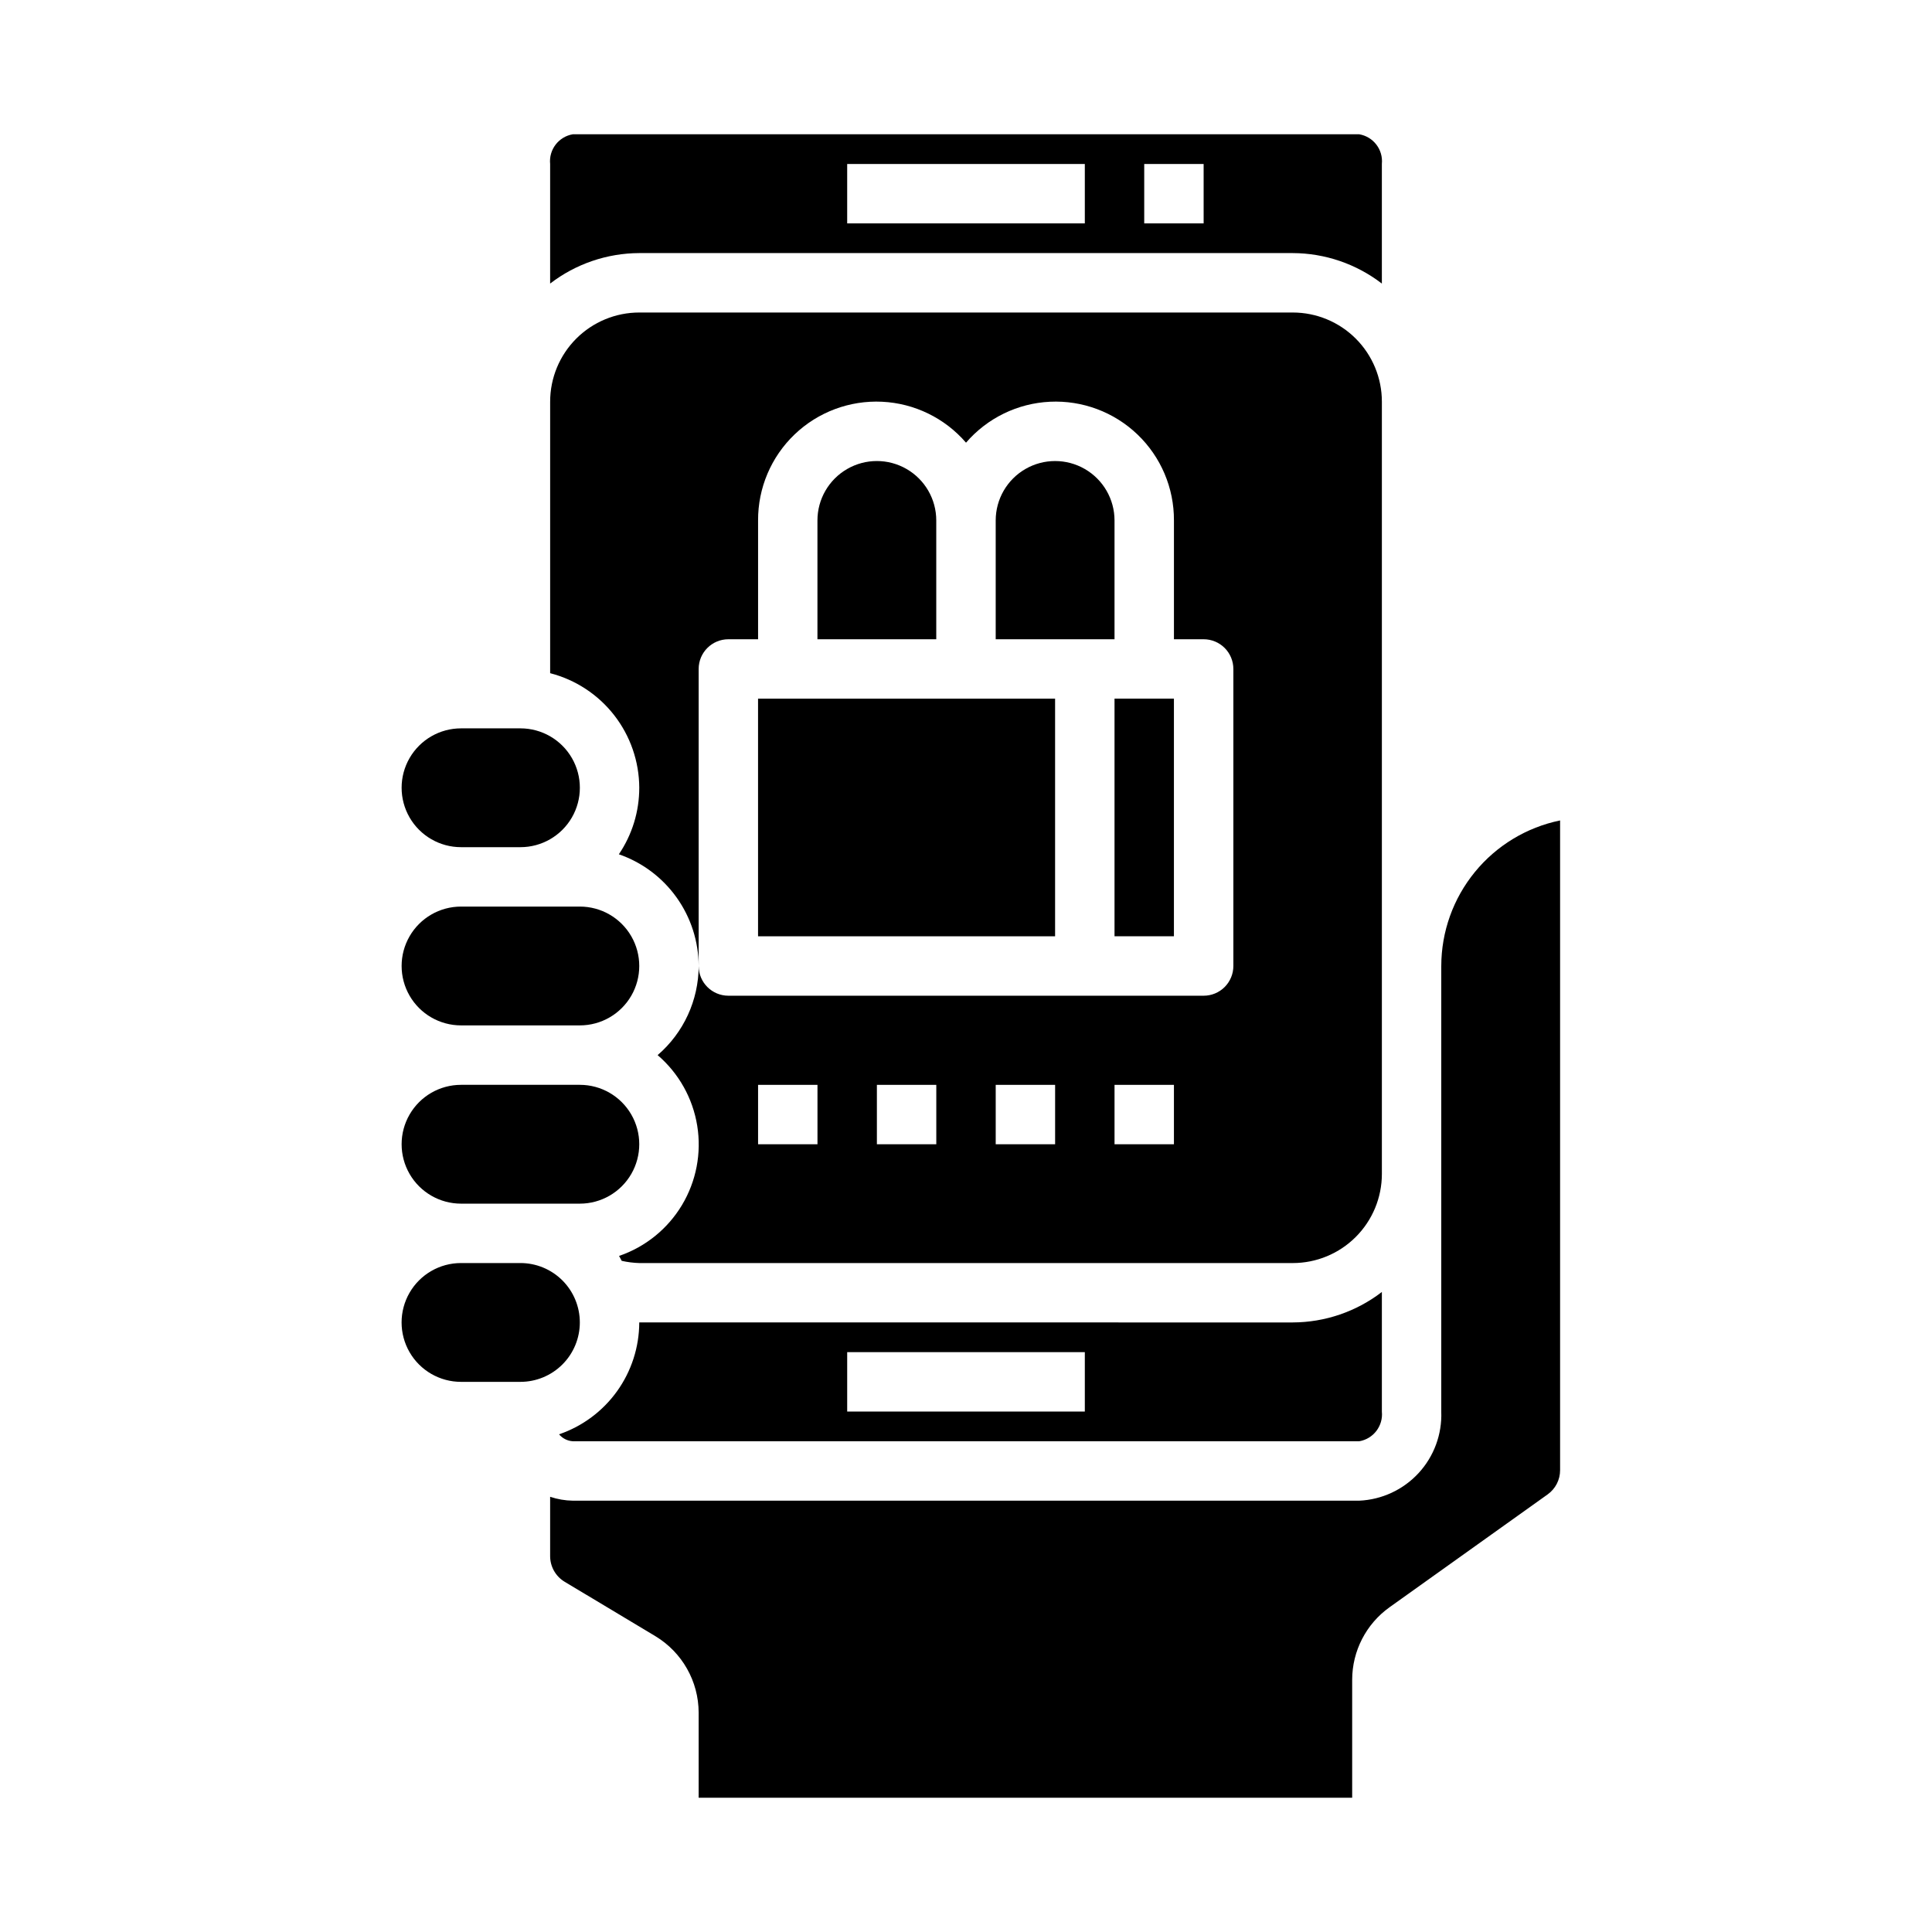
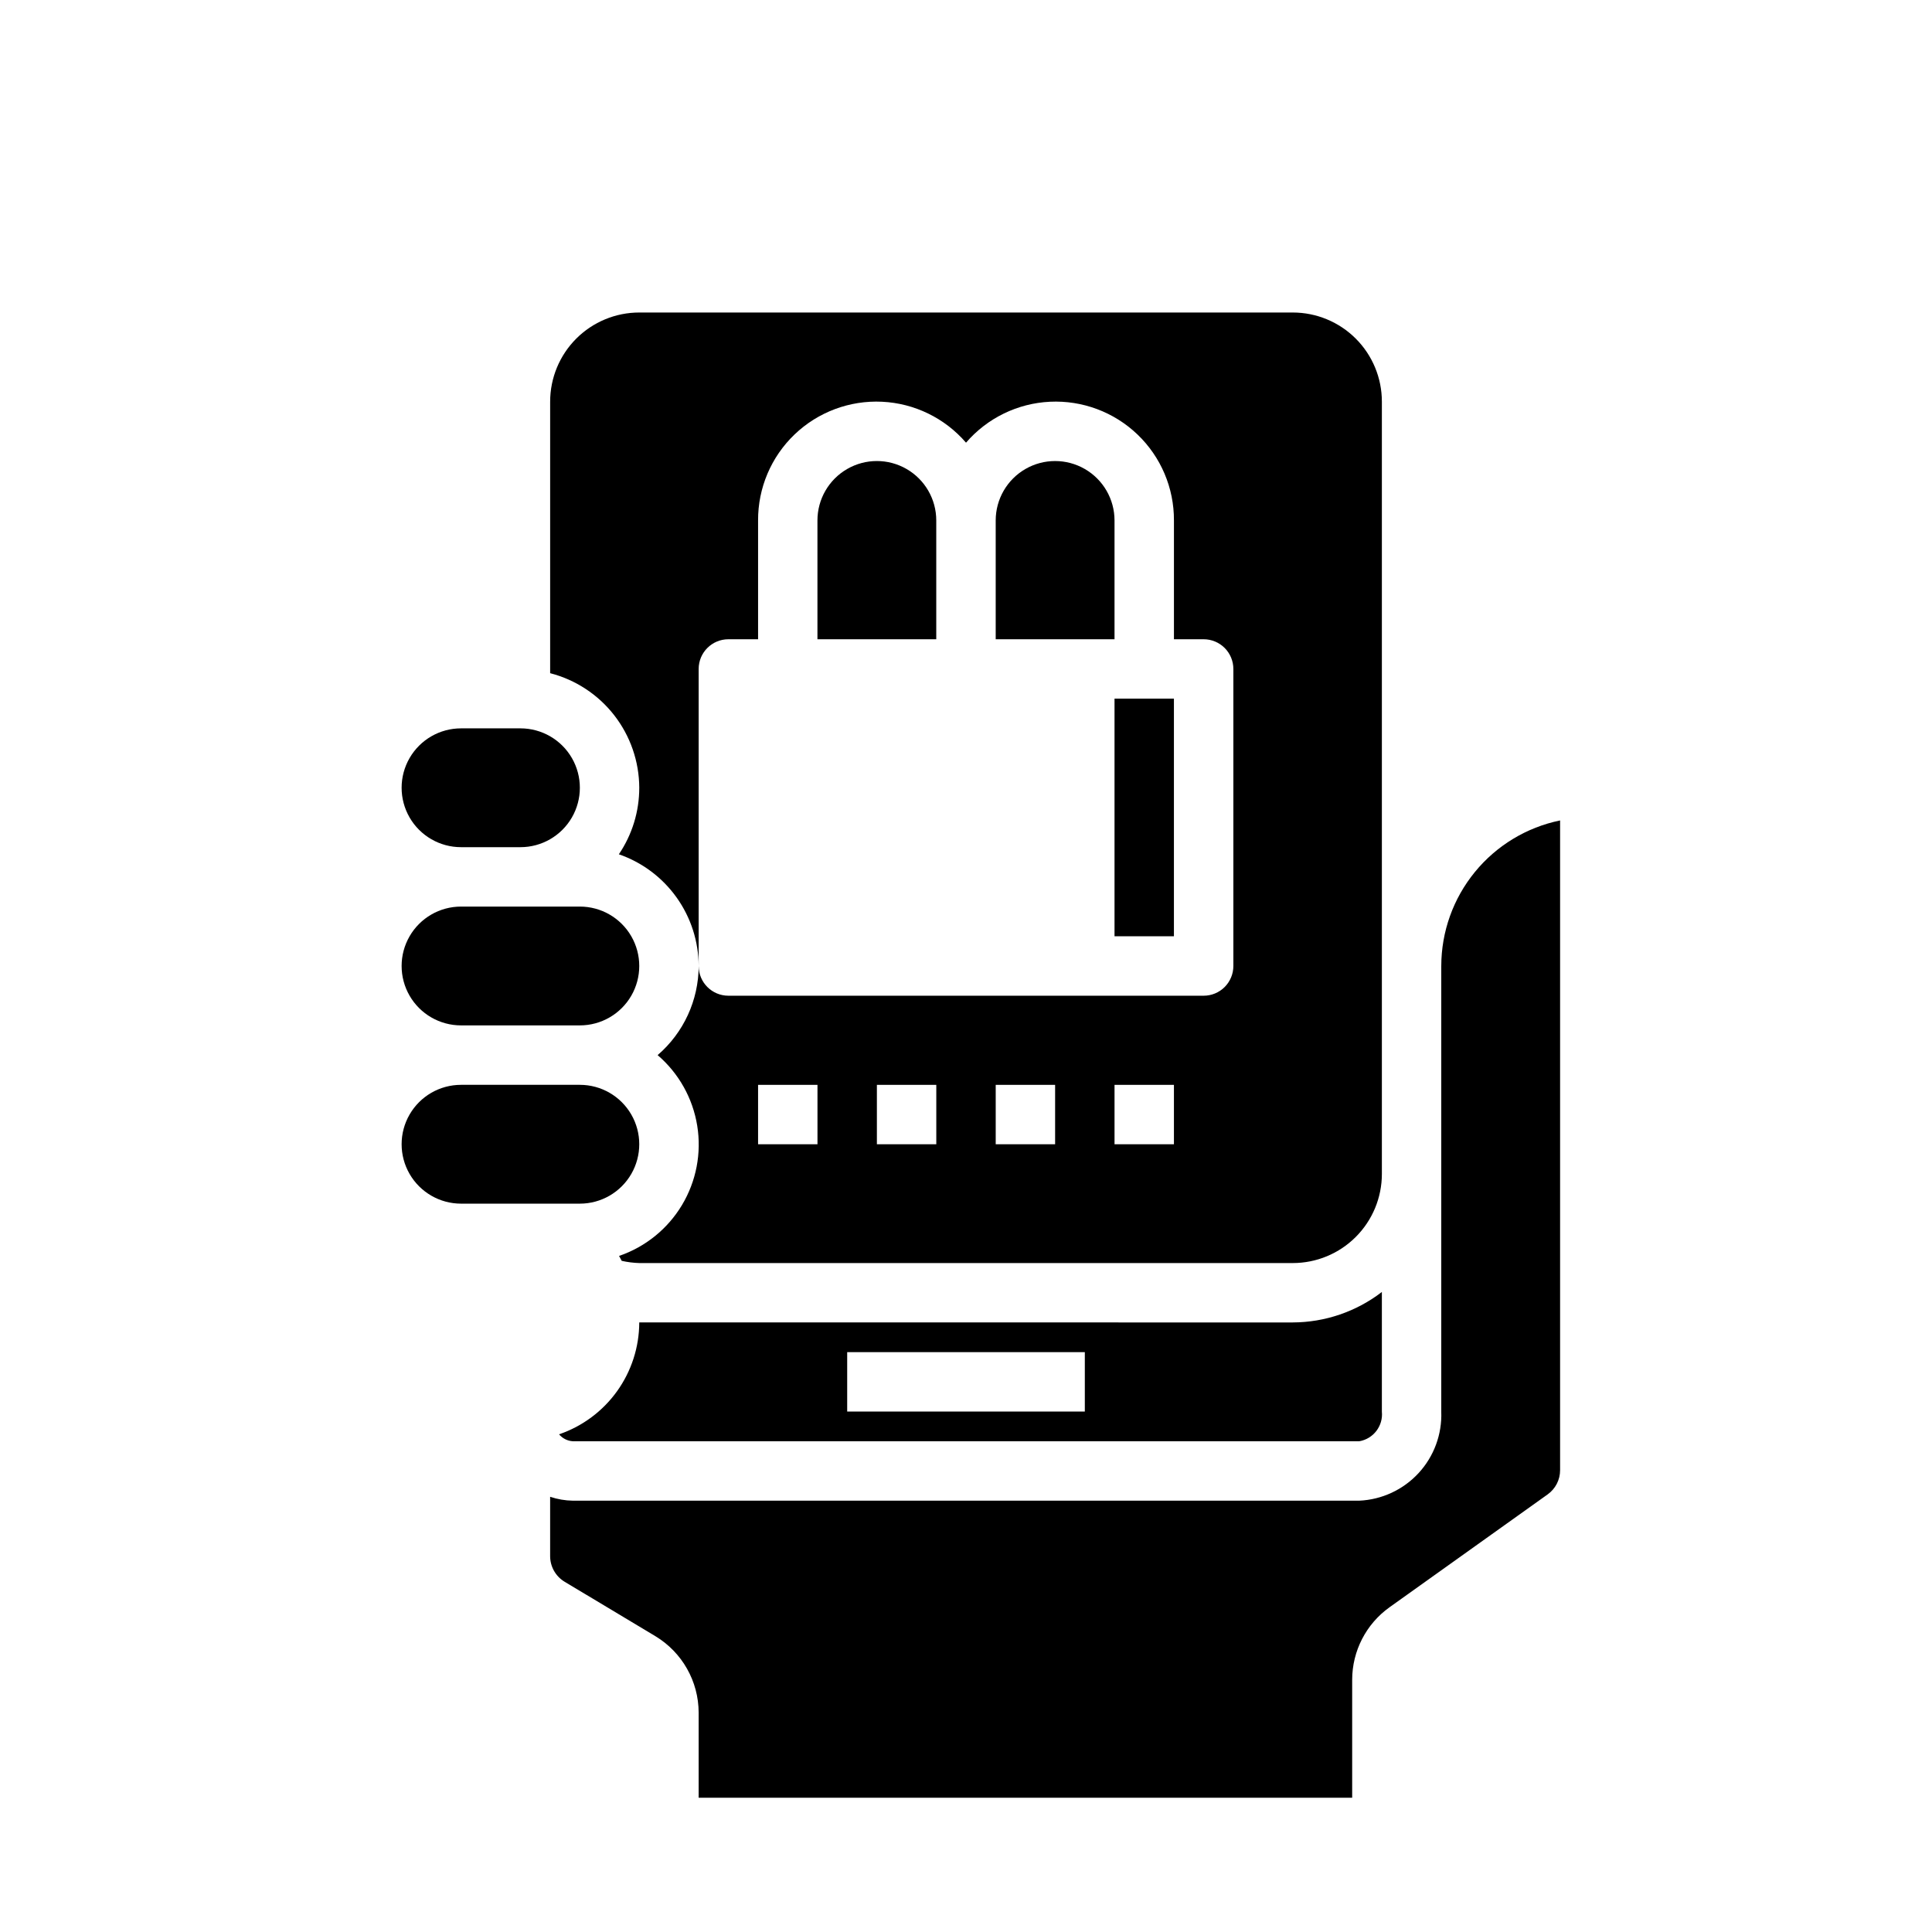
<svg xmlns="http://www.w3.org/2000/svg" fill="#000000" width="800px" height="800px" version="1.1" viewBox="144 144 512 512">
  <g>
    <path d="m313.41 352.77c0.004 6.285-1.879 12.426-5.406 17.625 6.16 2.133 11.504 6.129 15.293 11.434 3.789 5.305 5.836 11.656 5.856 18.176v-78.723c0-4.348 3.527-7.871 7.875-7.871h7.871v-31.488c-0.039-8.602 3.457-16.84 9.668-22.785 6.215-5.949 14.598-9.082 23.188-8.672 8.59 0.41 16.633 4.332 22.25 10.848 5.613-6.516 13.656-10.438 22.246-10.848 8.594-0.41 16.973 2.723 23.188 8.672 6.211 5.945 9.707 14.184 9.668 22.785v31.488h7.875c2.086 0 4.09 0.828 5.566 2.305 1.473 1.477 2.305 3.481 2.305 5.566v78.723c0 2.086-0.832 4.09-2.305 5.566-1.477 1.477-3.481 2.305-5.566 2.305h-125.95c-4.348 0-7.875-3.523-7.875-7.871-0.027 9.074-3.996 17.695-10.879 23.613 5.598 4.797 9.312 11.422 10.492 18.699 1.18 7.273-0.254 14.734-4.047 21.051-3.793 6.32-9.703 11.094-16.676 13.473 0.277 0.402 0.449 0.875 0.707 1.289v0.004c1.531 0.348 3.09 0.543 4.66 0.59h173.18c6.266 0 12.27-2.488 16.699-6.918 4.43-4.43 6.918-10.434 6.918-16.699v-204.67c0-6.262-2.488-12.27-6.918-16.699-4.43-4.43-10.434-6.918-16.699-6.918h-173.18c-6.262 0-12.27 2.488-16.699 6.918-4.43 4.43-6.918 10.438-6.918 16.699v71.965c6.742 1.742 12.715 5.664 16.988 11.16 4.269 5.496 6.602 12.25 6.629 19.211zm47.23 94.465h-15.742v-15.742h15.742zm31.488 0h-15.742v-15.742h15.742zm31.488 0h-15.742v-15.742h15.742zm31.488 0h-15.742v-15.742h15.742z" />
    <path d="m392.12 281.92c0-5.625-3-10.82-7.871-13.633s-10.871-2.812-15.742 0c-4.871 2.812-7.875 8.008-7.875 13.633v31.488h31.488z" />
    <path d="m439.36 313.41v-31.488c0-5.625-3-10.82-7.871-13.633-4.871-2.812-10.875-2.812-15.746 0-4.871 2.812-7.871 8.008-7.871 13.633v31.488z" />
    <path d="m439.36 392.12h15.742v-62.977h-15.742z" />
-     <path d="m486.59 211.07c8.547 0.027 16.844 2.867 23.617 8.078v-31.695c0.383-3.801-2.254-7.246-6.023-7.871h-208.37c-3.769 0.625-6.406 4.07-6.023 7.871v31.695c6.773-5.211 15.074-8.051 23.617-8.078zm-39.359-23.617h15.742l0.004 15.746h-15.746zm-78.719 0h62.977v15.746h-62.977z" />
-     <path d="m423.61 329.15h-78.719v62.977h78.719z" />
    <path d="m266.18 368.51h15.742c5.625 0 10.824-3.004 13.637-7.875 2.812-4.871 2.812-10.871 0-15.742-2.812-4.871-8.012-7.871-13.637-7.871h-15.742c-5.625 0-10.824 3-13.637 7.871-2.812 4.871-2.812 10.871 0 15.742 2.812 4.871 8.012 7.875 13.637 7.875z" />
-     <path d="m297.66 494.46c0-4.172-1.66-8.18-4.613-11.133-2.953-2.949-6.957-4.609-11.133-4.609h-15.742c-5.625 0-10.824 3-13.637 7.871s-2.812 10.875 0 15.746c2.812 4.871 8.012 7.871 13.637 7.871h15.742c4.176 0 8.18-1.66 11.133-4.613 2.953-2.949 4.613-6.957 4.613-11.133z" />
    <path d="m266.18 415.74h31.488c5.621 0 10.82-3 13.633-7.871s2.812-10.875 0-15.746-8.012-7.871-13.633-7.871h-31.488c-5.625 0-10.824 3-13.637 7.871s-2.812 10.875 0 15.746 8.012 7.871 13.637 7.871z" />
    <path d="m313.41 494.46c-0.016 6.539-2.074 12.91-5.883 18.227-3.812 5.312-9.184 9.305-15.371 11.422 0.922 1.094 2.254 1.762 3.684 1.84h208.37c3.762-0.633 6.383-4.078 6-7.871v-31.691c-6.773 5.211-15.07 8.047-23.617 8.074zm118.08 23.617h-62.977v-15.742h62.977z" />
    <path d="m266.18 462.98h31.488c5.621 0 10.82-3.004 13.633-7.875 2.812-4.871 2.812-10.871 0-15.742s-8.012-7.871-13.633-7.871h-31.488c-5.625 0-10.824 3-13.637 7.871s-2.812 10.871 0 15.742c2.812 4.871 8.012 7.875 13.637 7.875z" />
    <path d="m525.95 400v118.08c0.23 6.016-1.93 11.875-6.008 16.301-4.082 4.422-9.746 7.055-15.758 7.316h-208.37c-2.047-0.031-4.078-0.379-6.023-1.031v15.742c0.008 2.766 1.453 5.328 3.82 6.762l24.082 14.438h-0.004c7.094 4.285 11.438 11.957 11.461 20.242v22.566h173.19v-31.258c0.008-7.625 3.691-14.781 9.895-19.215l41.91-29.914c2.078-1.484 3.305-3.883 3.297-6.434v-172.17c-8.883 1.824-16.867 6.66-22.602 13.688-5.738 7.023-8.875 15.816-8.887 24.887z" />
  </g>
</svg>